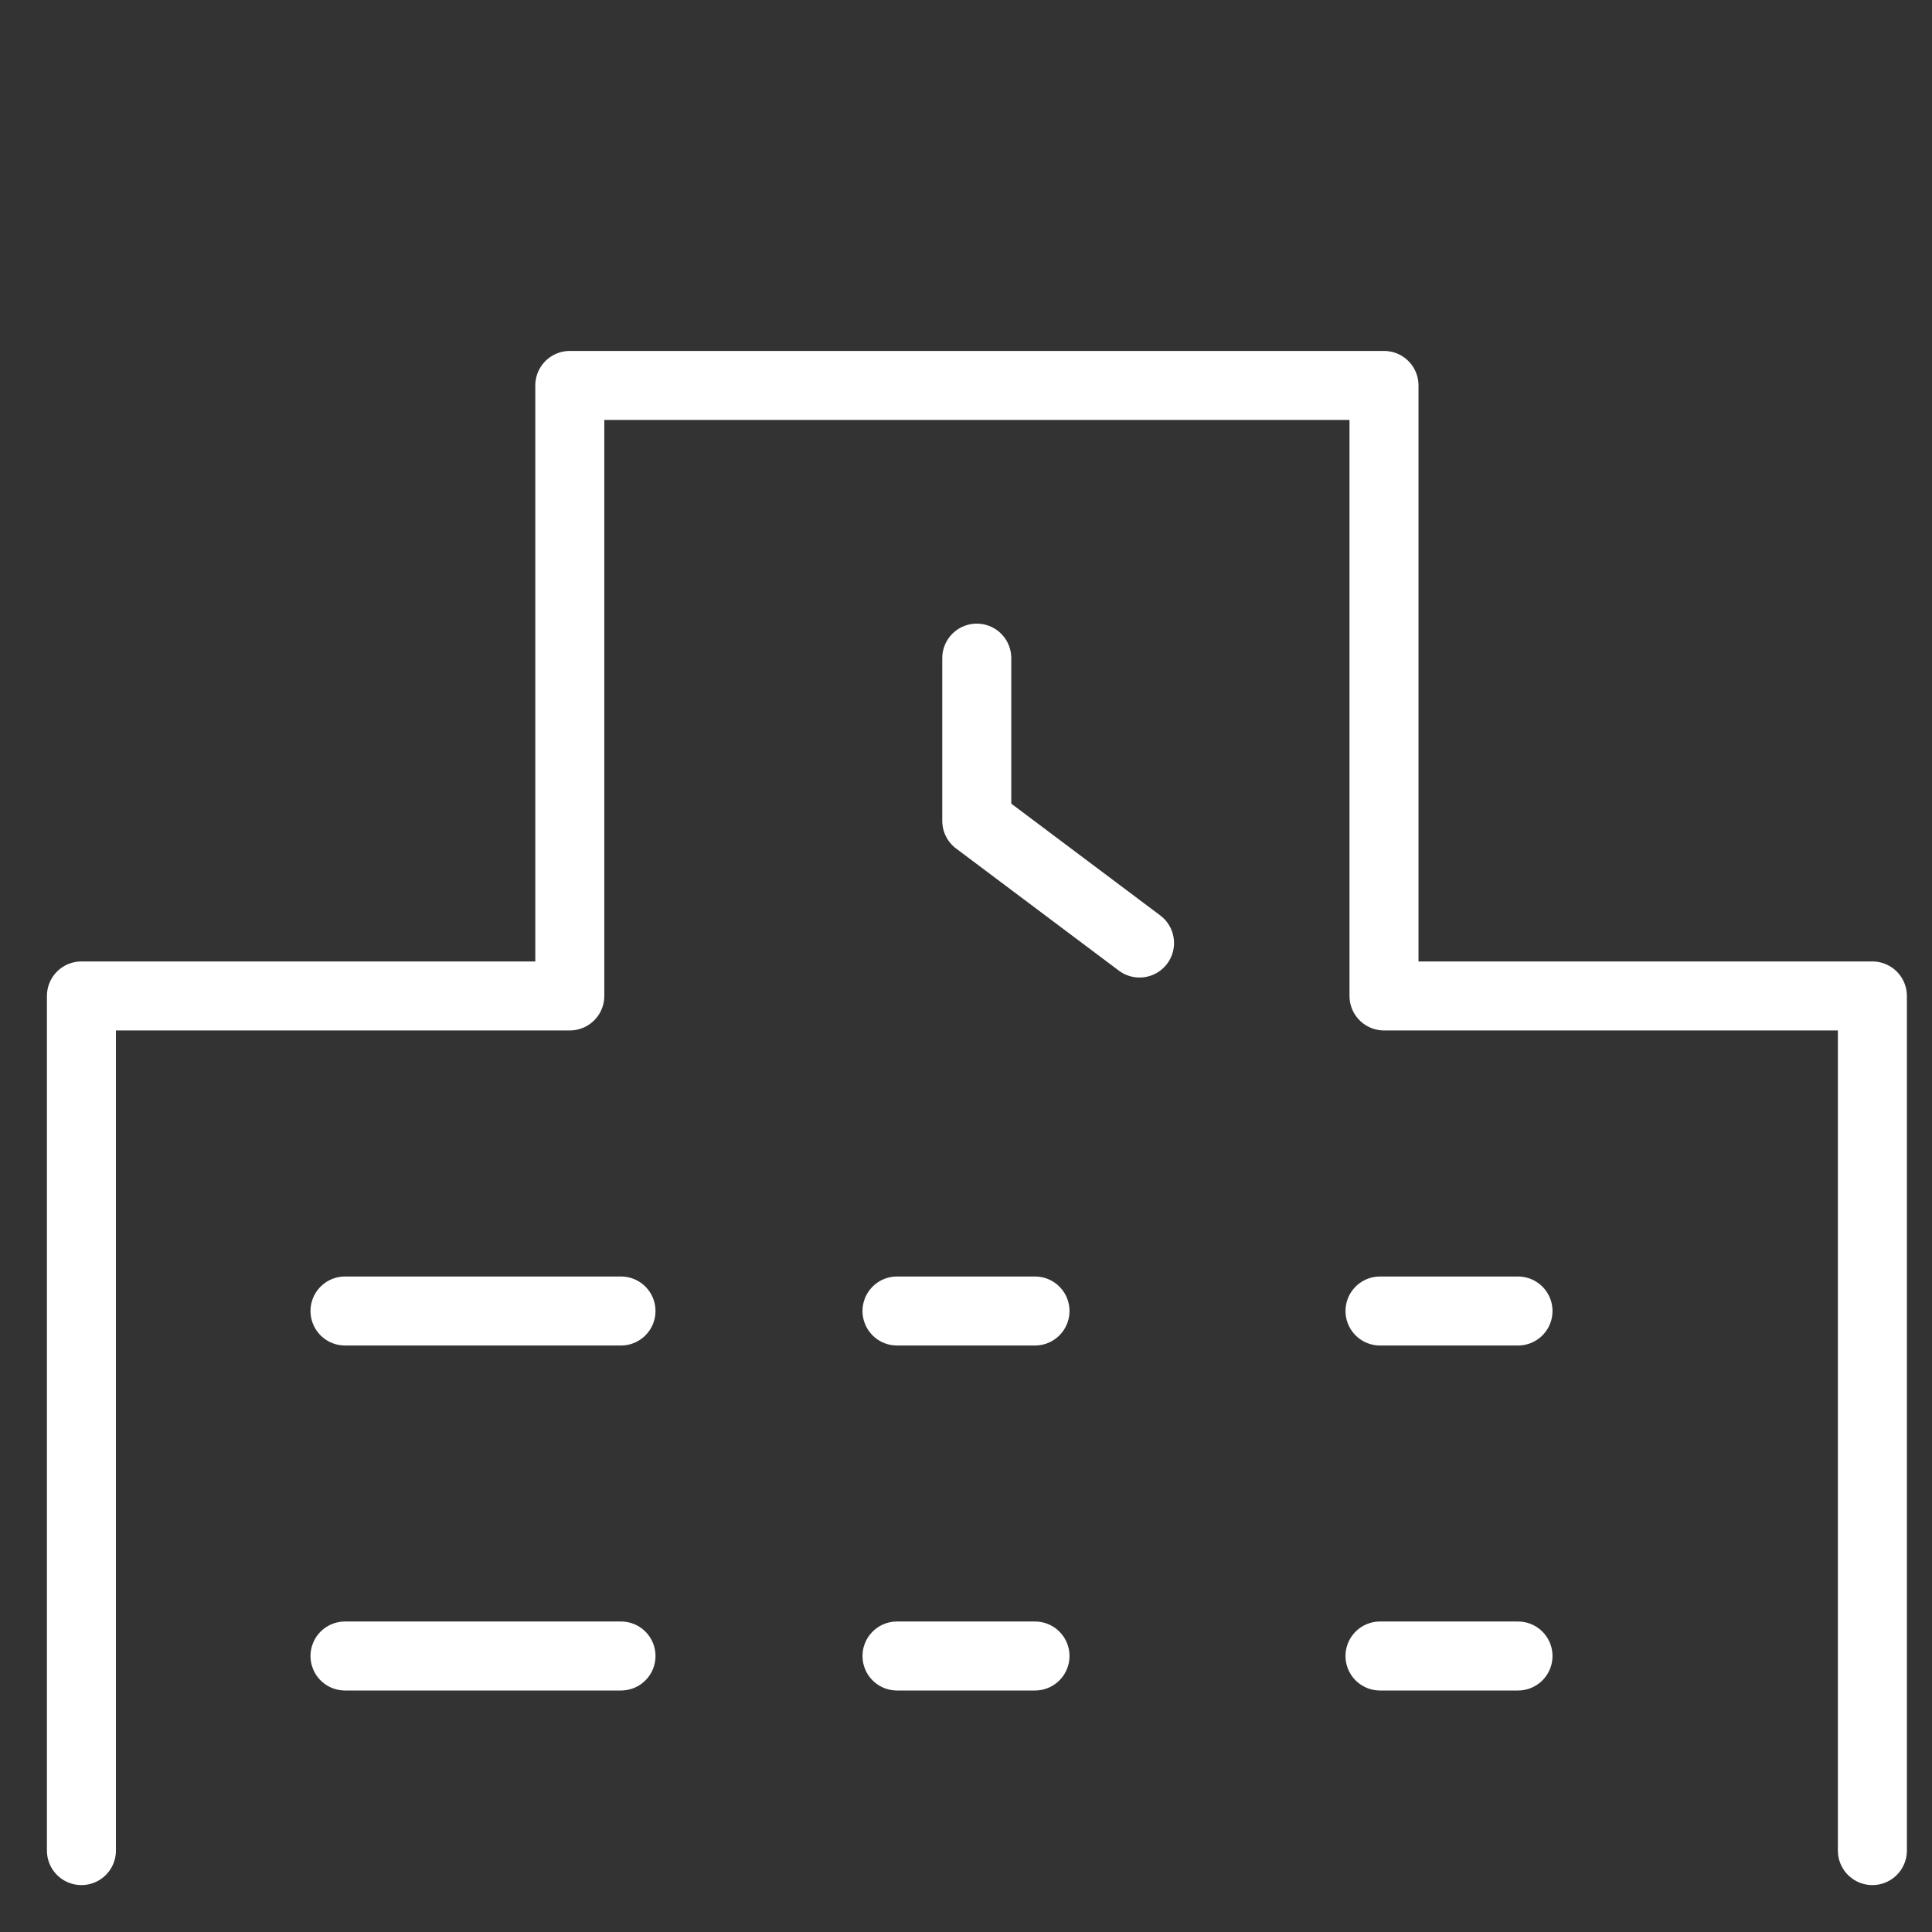
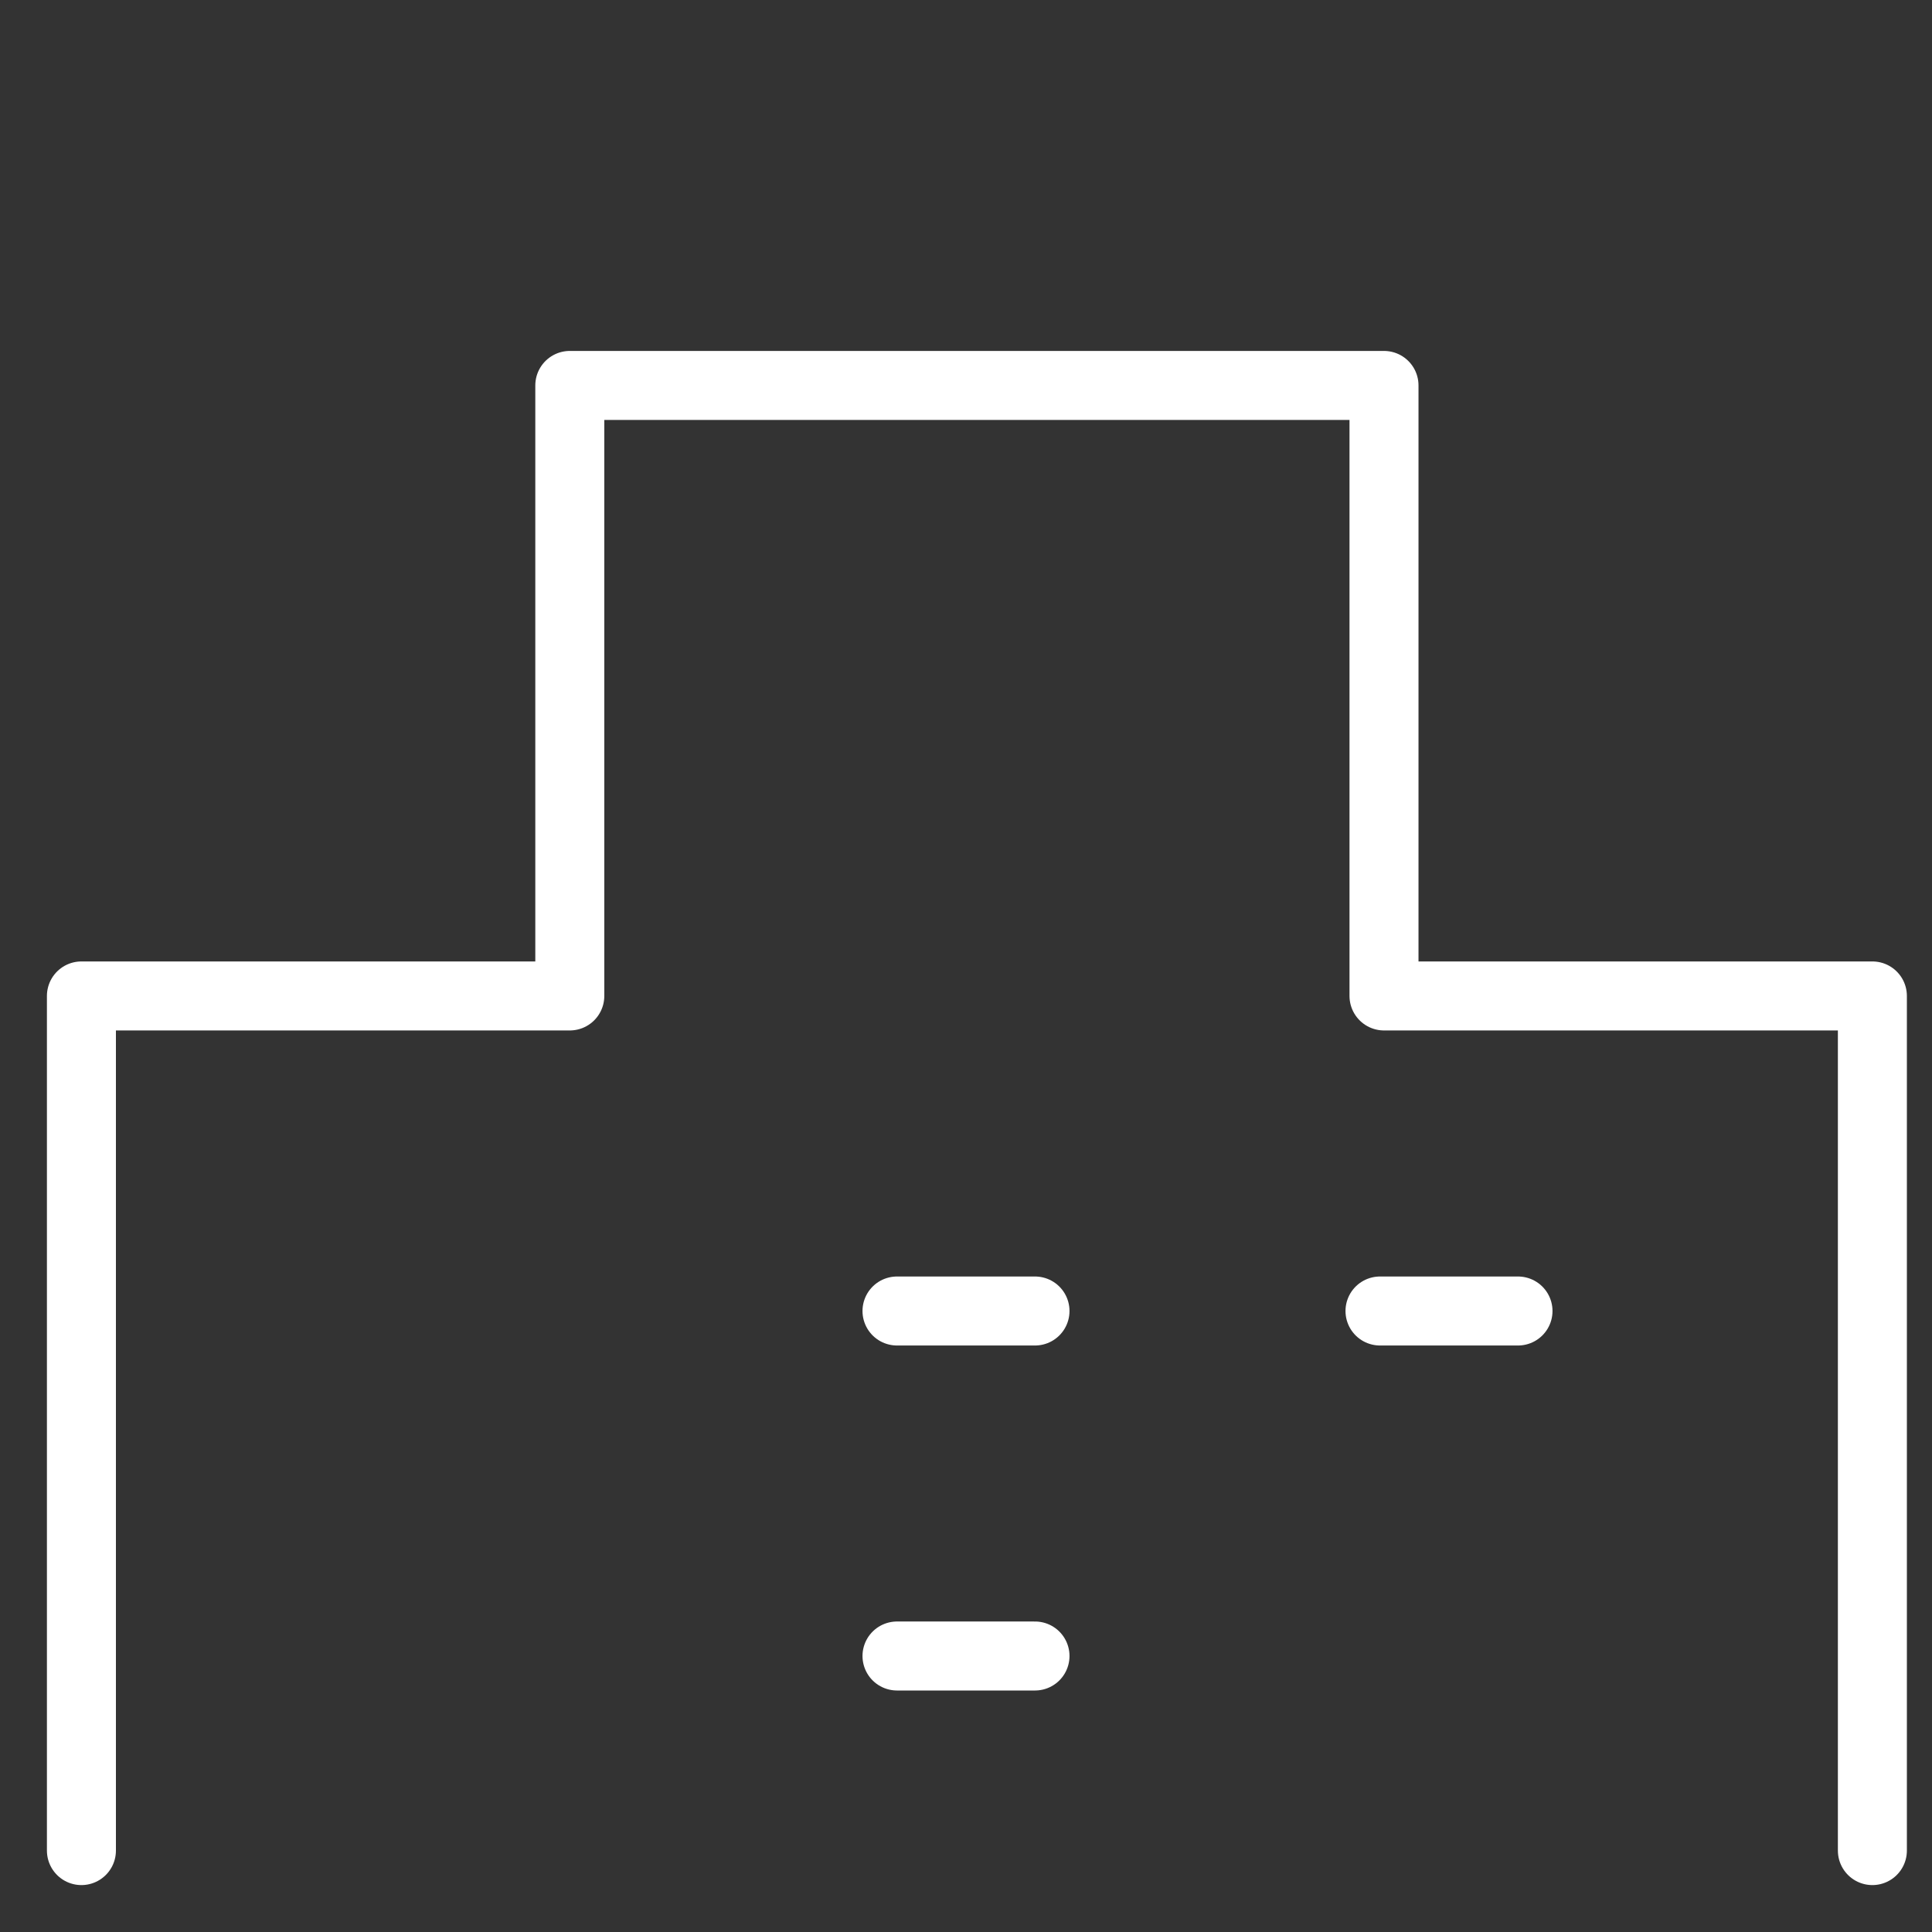
<svg xmlns="http://www.w3.org/2000/svg" width="28" height="28" viewBox="0 0 28 28">
  <rect x="0" y="0" width="28" height="28" fill="#333333" stroke="none" />
  <g id="ico_campus02" transform="translate(0 -0.328)">
-     <rect id="長方形_79" data-name="長方形 79" width="28" height="28" transform="translate(0 0.328)" fill="none" />
    <path id="パス_3781" data-name="パス 3781" d="M2,31.234V18.848H9.078V10h11.8v8.848h7.078V31.234" transform="translate(-0.82 -4.086)" fill="none" stroke="#fff" stroke-linecap="round" stroke-linejoin="round" stroke-width="1" />
-     <path id="パス_3782" data-name="パス 3782" d="M24,16.7v2.359l2.359,1.77" transform="translate(-9.844 -6.834)" fill="none" stroke="#fff" stroke-linecap="round" stroke-linejoin="round" stroke-width="1" />
-     <line id="線_2024" data-name="線 2024" x2="4" transform="translate(5 19.328)" fill="none" stroke="#fff" stroke-linecap="round" stroke-linejoin="round" stroke-width="1" />
    <line id="線_2025" data-name="線 2025" x2="2" transform="translate(13 19.328)" fill="none" stroke="#fff" stroke-linecap="round" stroke-linejoin="round" stroke-width="1" />
    <line id="線_2026" data-name="線 2026" x2="2" transform="translate(20 19.328)" fill="none" stroke="#fff" stroke-linecap="round" stroke-linejoin="round" stroke-width="1" />
-     <line id="線_2027" data-name="線 2027" x2="4" transform="translate(5 24.328)" fill="none" stroke="#fff" stroke-linecap="round" stroke-linejoin="round" stroke-width="1" />
    <line id="線_2028" data-name="線 2028" x2="2" transform="translate(13 24.328)" fill="none" stroke="#fff" stroke-linecap="round" stroke-linejoin="round" stroke-width="1" />
-     <line id="線_2029" data-name="線 2029" x2="2" transform="translate(20 24.328)" fill="none" stroke="#fff" stroke-linecap="round" stroke-linejoin="round" stroke-width="1" />
  </g>
</svg>